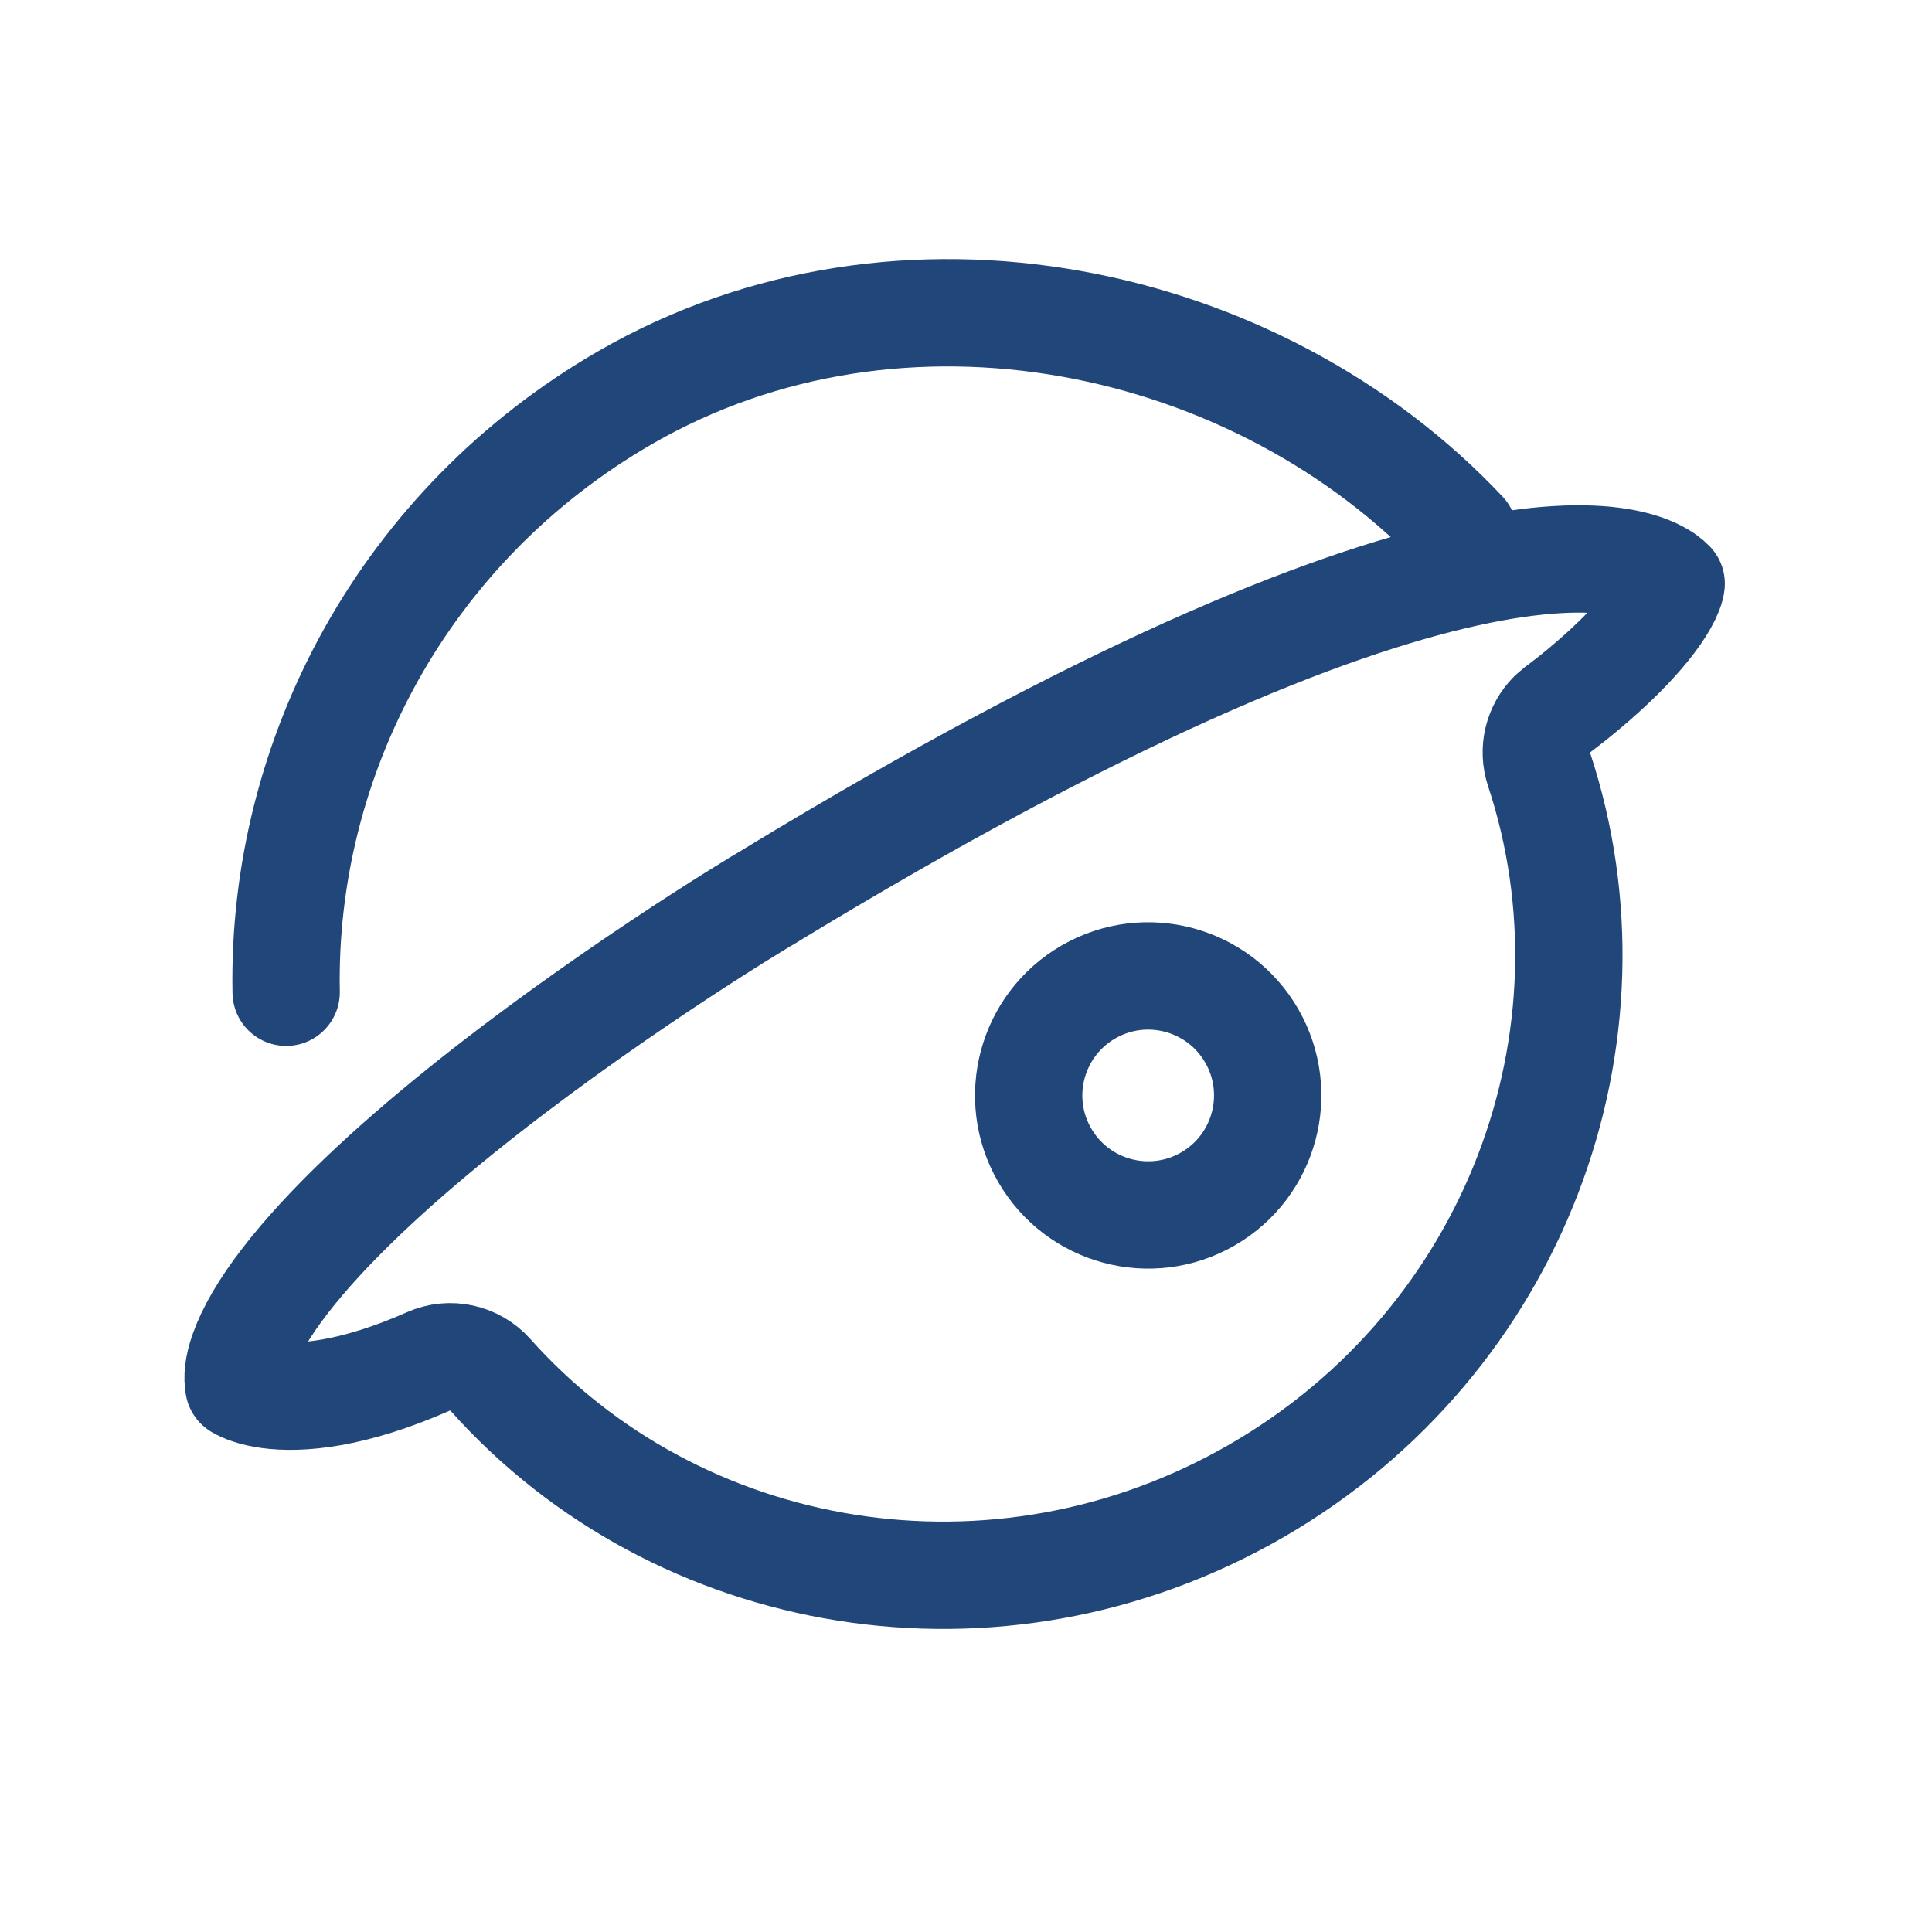
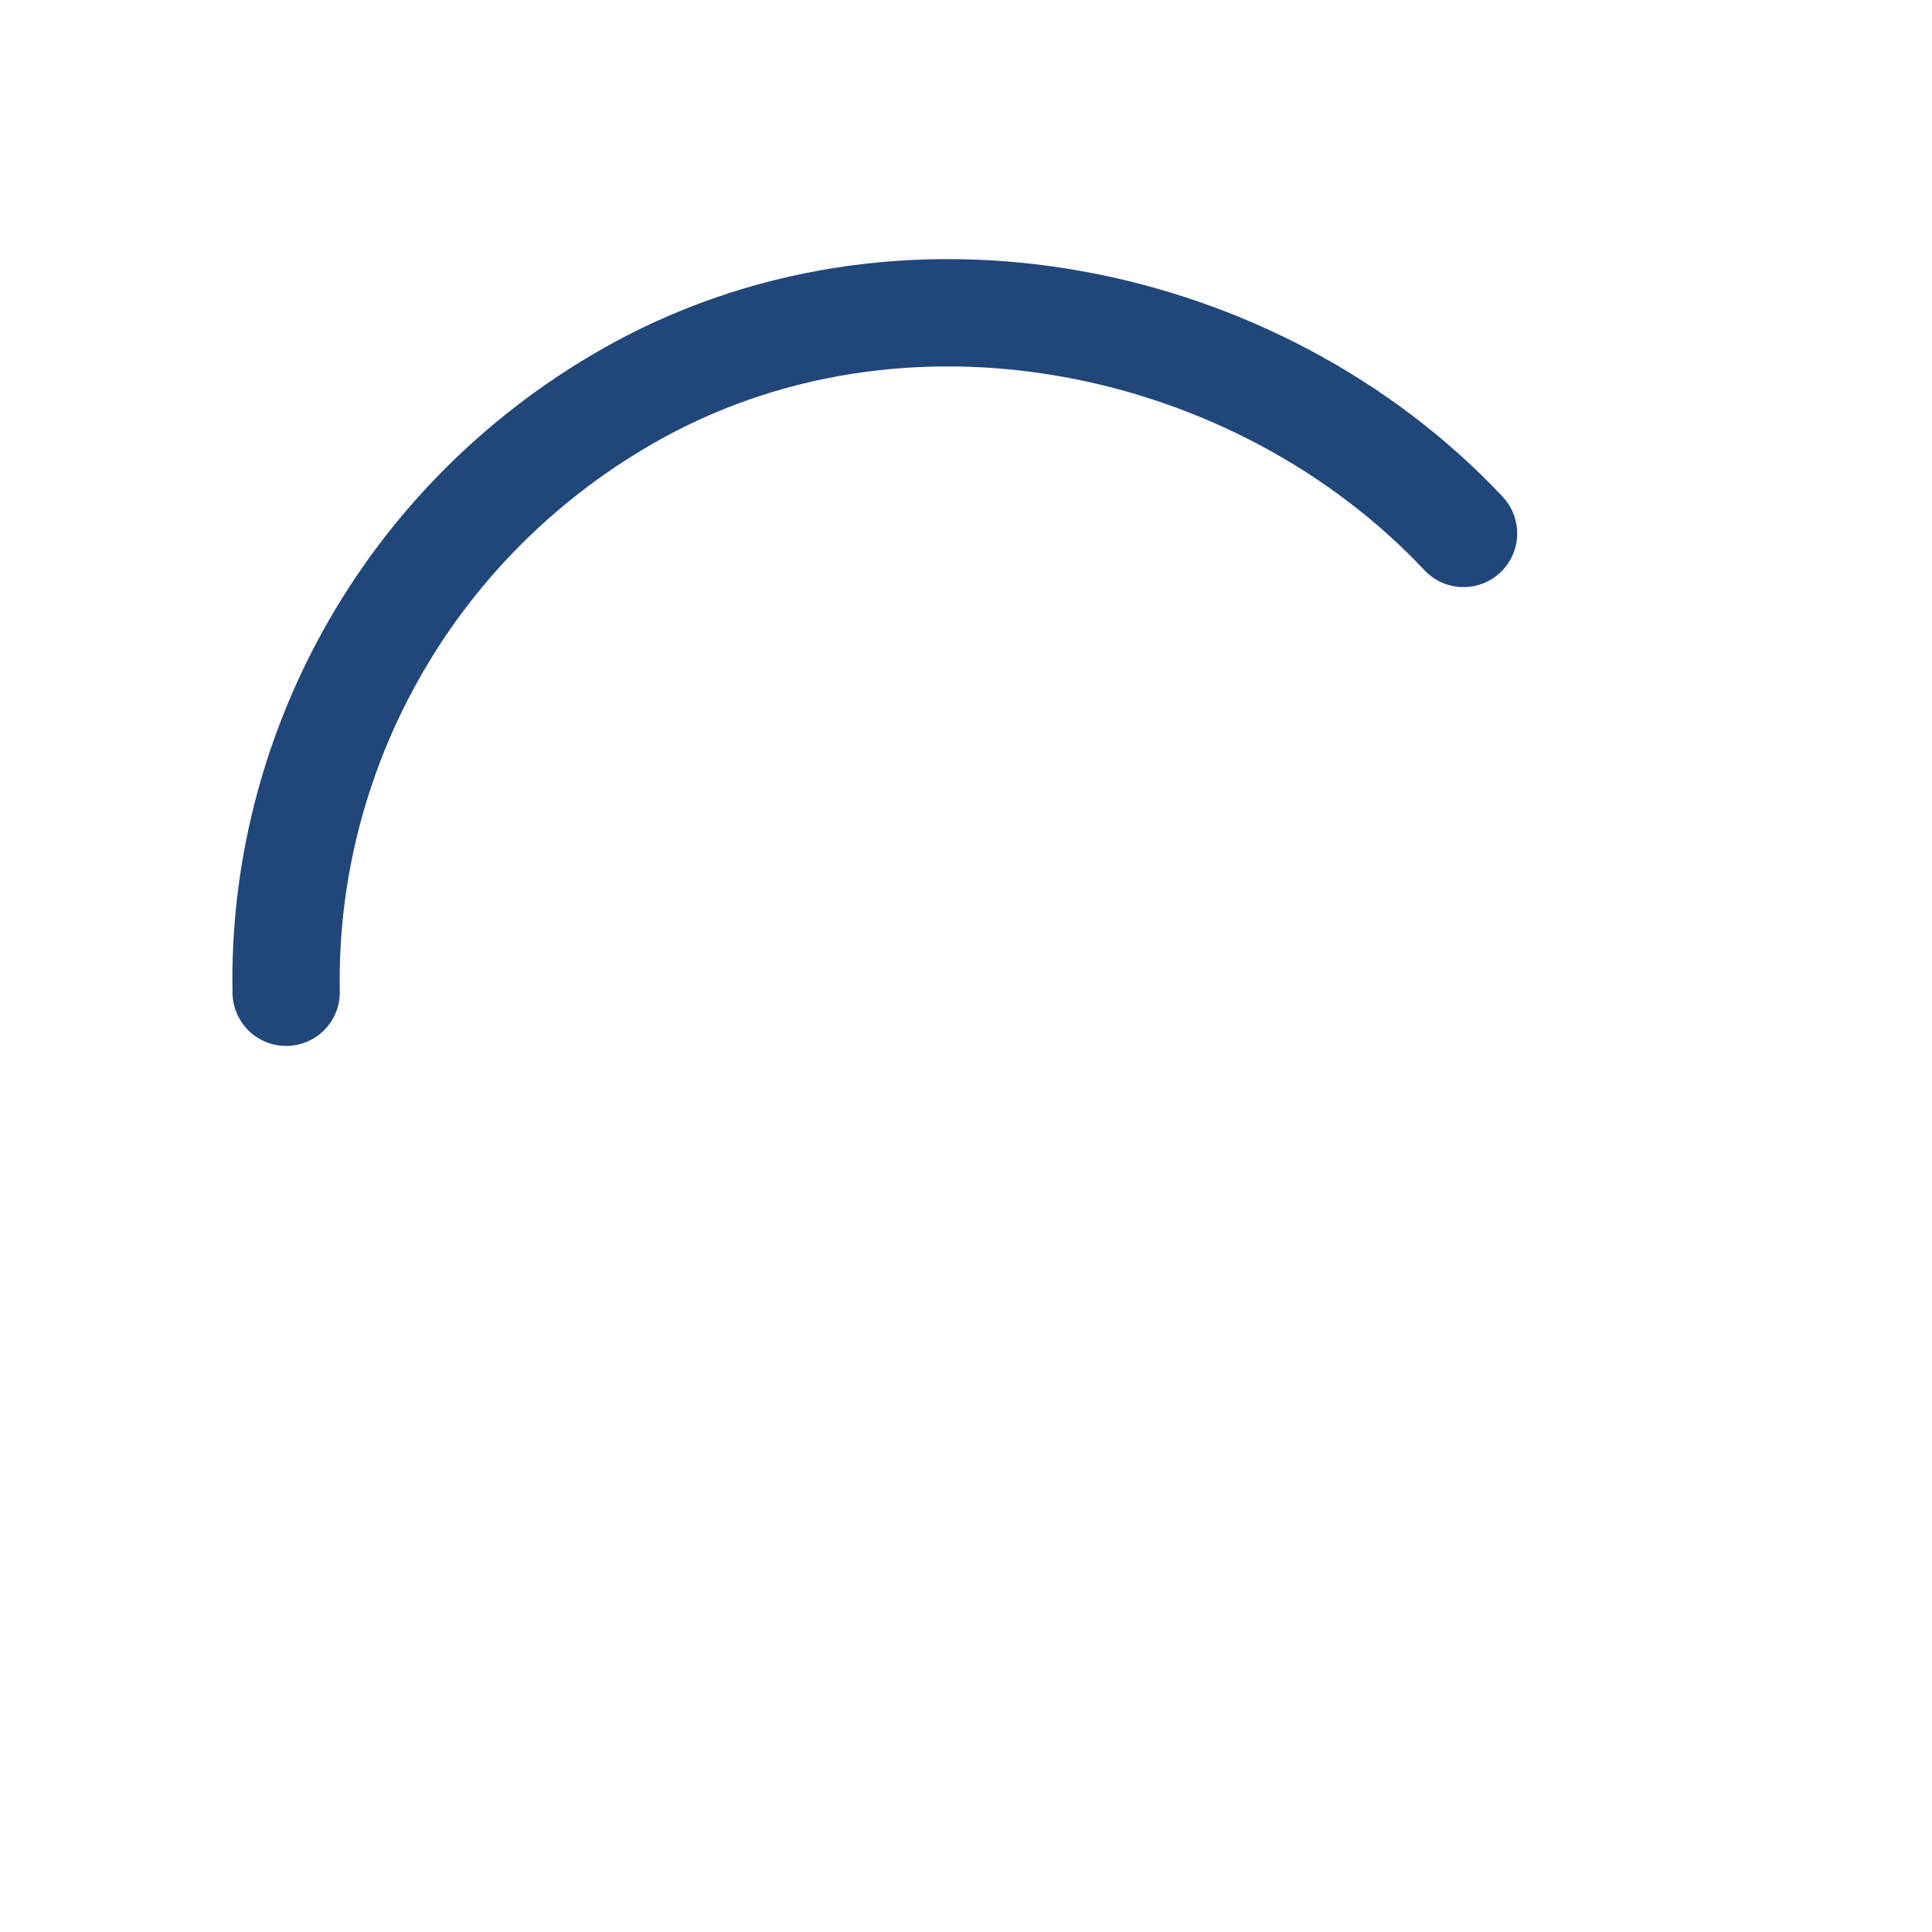
<svg xmlns="http://www.w3.org/2000/svg" width="27" height="27" viewBox="0 0 27 27" fill="none">
  <mask id="mask0_11263_4160" style="mask-type:alpha" maskUnits="userSpaceOnUse" x="0" y="0" width="27" height="27">
    <rect x="0.045" y="0.5" width="26" height="26" fill="#D9D9D9" />
  </mask>
  <g mask="url(#mask0_11263_4160)">
    <path d="M20.453 7.455C17.582 4.399 12.598 3.328 8.738 5.556C5.647 7.341 3.936 10.584 3.999 13.867" stroke="#21467A" stroke-width="1.5" stroke-linecap="round" />
-     <path d="M17.559 20.835C13.933 22.928 9.465 22.144 6.852 19.212C6.635 18.969 6.286 18.893 5.989 19.025C4.923 19.496 4.189 19.552 3.756 19.493C3.538 19.463 3.404 19.406 3.337 19.366L3.337 19.365C3.317 19.258 3.324 19.106 3.402 18.888C3.5 18.611 3.691 18.279 3.983 17.901C4.566 17.144 5.453 16.321 6.426 15.536C8.364 13.972 10.499 12.671 10.793 12.502L10.806 12.493C15.411 9.696 18.489 8.451 20.483 8.01C22.496 7.566 23.189 7.98 23.355 8.157C23.353 8.177 23.346 8.212 23.325 8.265C23.253 8.448 23.086 8.691 22.84 8.961C22.604 9.22 22.338 9.458 22.126 9.635C22.022 9.722 21.933 9.792 21.871 9.839C21.841 9.863 21.816 9.881 21.801 9.893C21.793 9.898 21.786 9.902 21.783 9.905C21.781 9.906 21.781 9.907 21.78 9.908L21.688 9.986C21.491 10.184 21.418 10.479 21.508 10.751C22.741 14.48 21.185 18.741 17.559 20.835Z" stroke="#21467A" stroke-width="1.5" stroke-linecap="round" stroke-linejoin="round" />
-     <circle cx="16.046" cy="15.309" r="1.67" transform="rotate(150 16.046 15.309)" stroke="#21467A" stroke-width="1.5" />
  </g>
</svg>